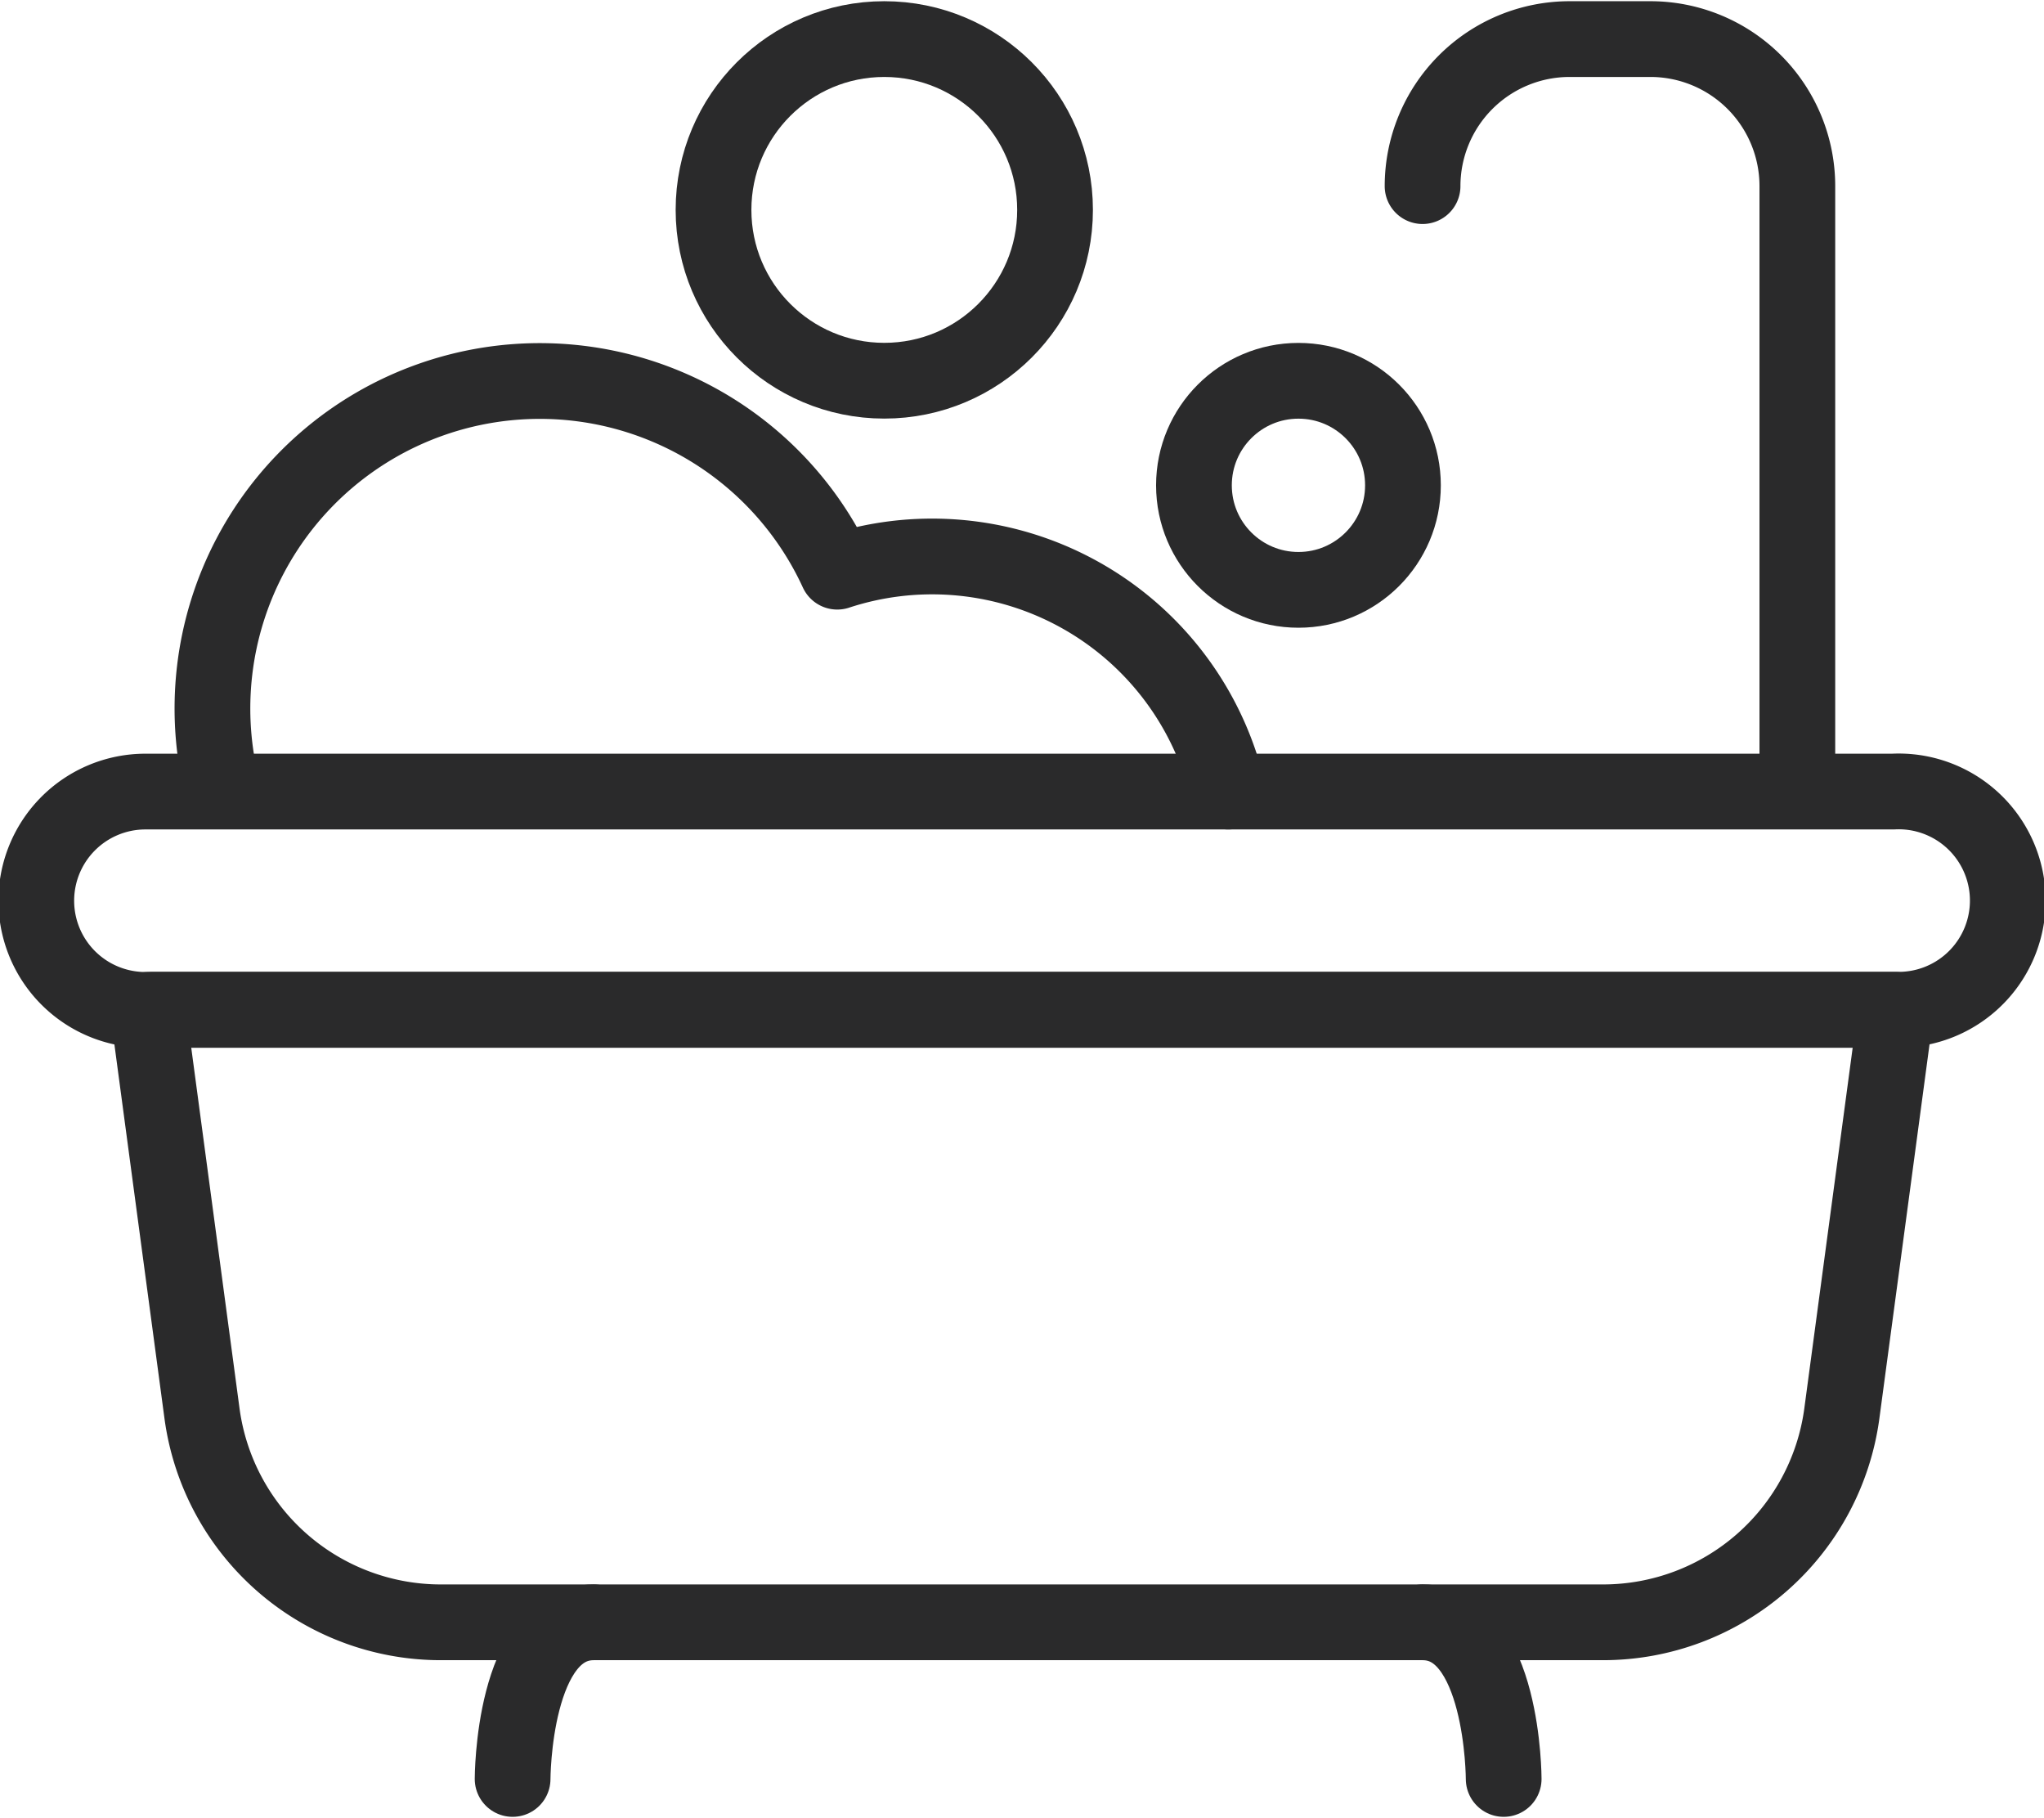
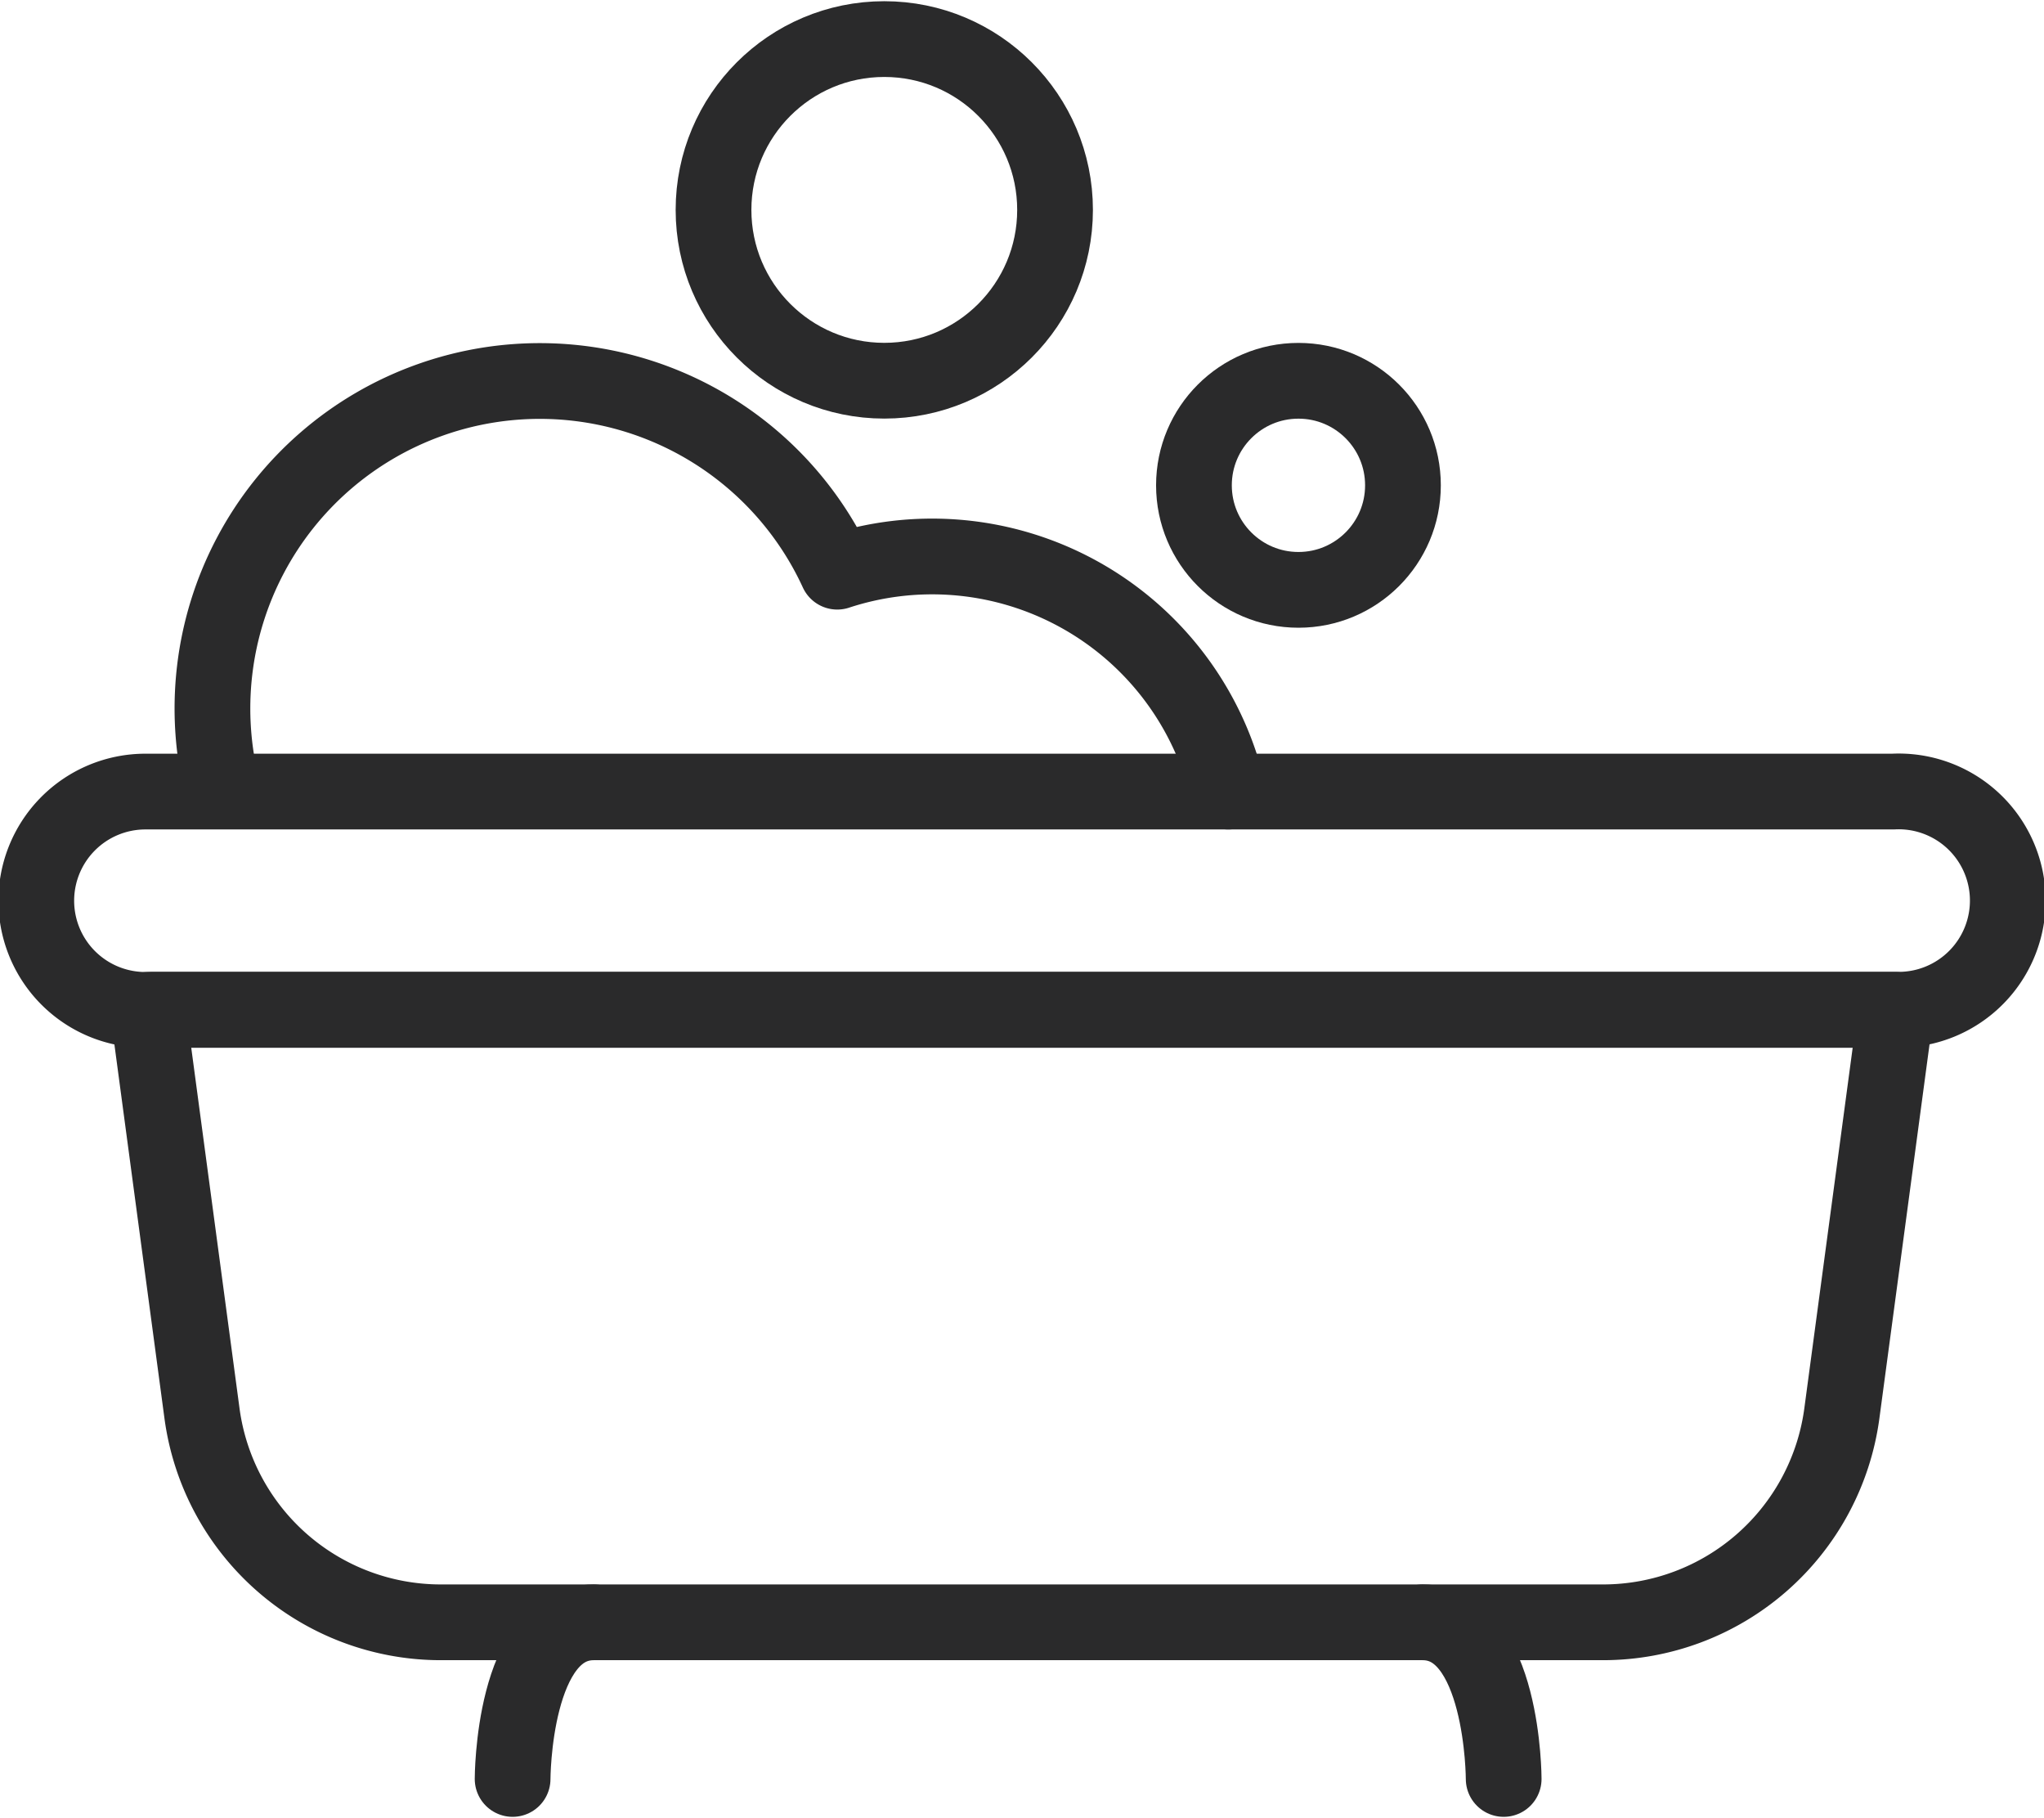
<svg xmlns="http://www.w3.org/2000/svg" data-name="Grupo 10049" width="26.991" height="24.001" viewBox="0 0 26.991 24.001">
  <defs>
    <clipPath id="1ps37xnixa">
      <path data-name="Rectángulo 3309" style="fill:none;stroke:#2a2a2b" d="M0 0h26.991v24.001H0z" />
    </clipPath>
  </defs>
  <g data-name="Grupo 6409" style="clip-path:url(#1ps37xnixa)">
    <path data-name="Trazado 10075" d="M21.108 20.995H5.759a3.182 3.182 0 0 1-3.153-2.753l-.714-5.332h23.082l-.715 5.332a3.182 3.182 0 0 1-3.151 2.753z" transform="translate(.062 .422)" style="stroke-linecap:round;stroke-linejoin:round;fill:none;stroke:#2a2a2b" />
    <path data-name="Trazado 10076" d="M24.98 13h-23a1.441 1.441 0 1 1-.074-2.88H24.98a1.441 1.441 0 1 1 .074 2.88h-.074z" transform="translate(.016 .33)" style="stroke-linecap:round;stroke-linejoin:round;fill:none;stroke:#2a2a2b" />
    <path data-name="Trazado 10077" d="M6.555 22.807s0-2.068 1.072-2.068" transform="translate(.214 .678)" style="stroke-linecap:round;stroke-linejoin:round;fill:none;stroke:#2a2a2b" />
    <path data-name="Trazado 10078" d="M19.262 22.807s0-2.068-1.071-2.068" transform="translate(.594 .678)" style="stroke-linecap:round;stroke-linejoin:round;fill:none;stroke:#2a2a2b" />
    <path data-name="Trazado 10079" d="M2.857 10.288a4.323 4.323 0 0 1 8.11-2.9 4.011 4.011 0 0 1 5.063 2.557c.037.114.069.229.1.346" transform="translate(.089 .159)" style="stroke-linecap:round;stroke-linejoin:round;fill:none;stroke:#2a2a2b" />
    <circle data-name="Elipse 556" cx="2.255" cy="2.255" transform="translate(9.422 .516)" style="stroke-linecap:round;stroke-linejoin:round;fill:none;stroke:#2a2a2b" r="2.255" />
    <circle data-name="Elipse 557" cx="1.38" cy="1.38" transform="translate(15.766 5.027)" style="stroke-linecap:round;stroke-linejoin:round;fill:none;stroke:#2a2a2b" r="1.38" />
-     <path data-name="Trazado 10080" d="M18.191 2.441A1.942 1.942 0 0 1 20.132.5H21.2a1.941 1.941 0 0 1 1.94 1.941v7.99" transform="translate(.594 .016)" style="stroke-linecap:round;stroke-linejoin:round;fill:none;stroke:#2a2a2b" />
  </g>
</svg>